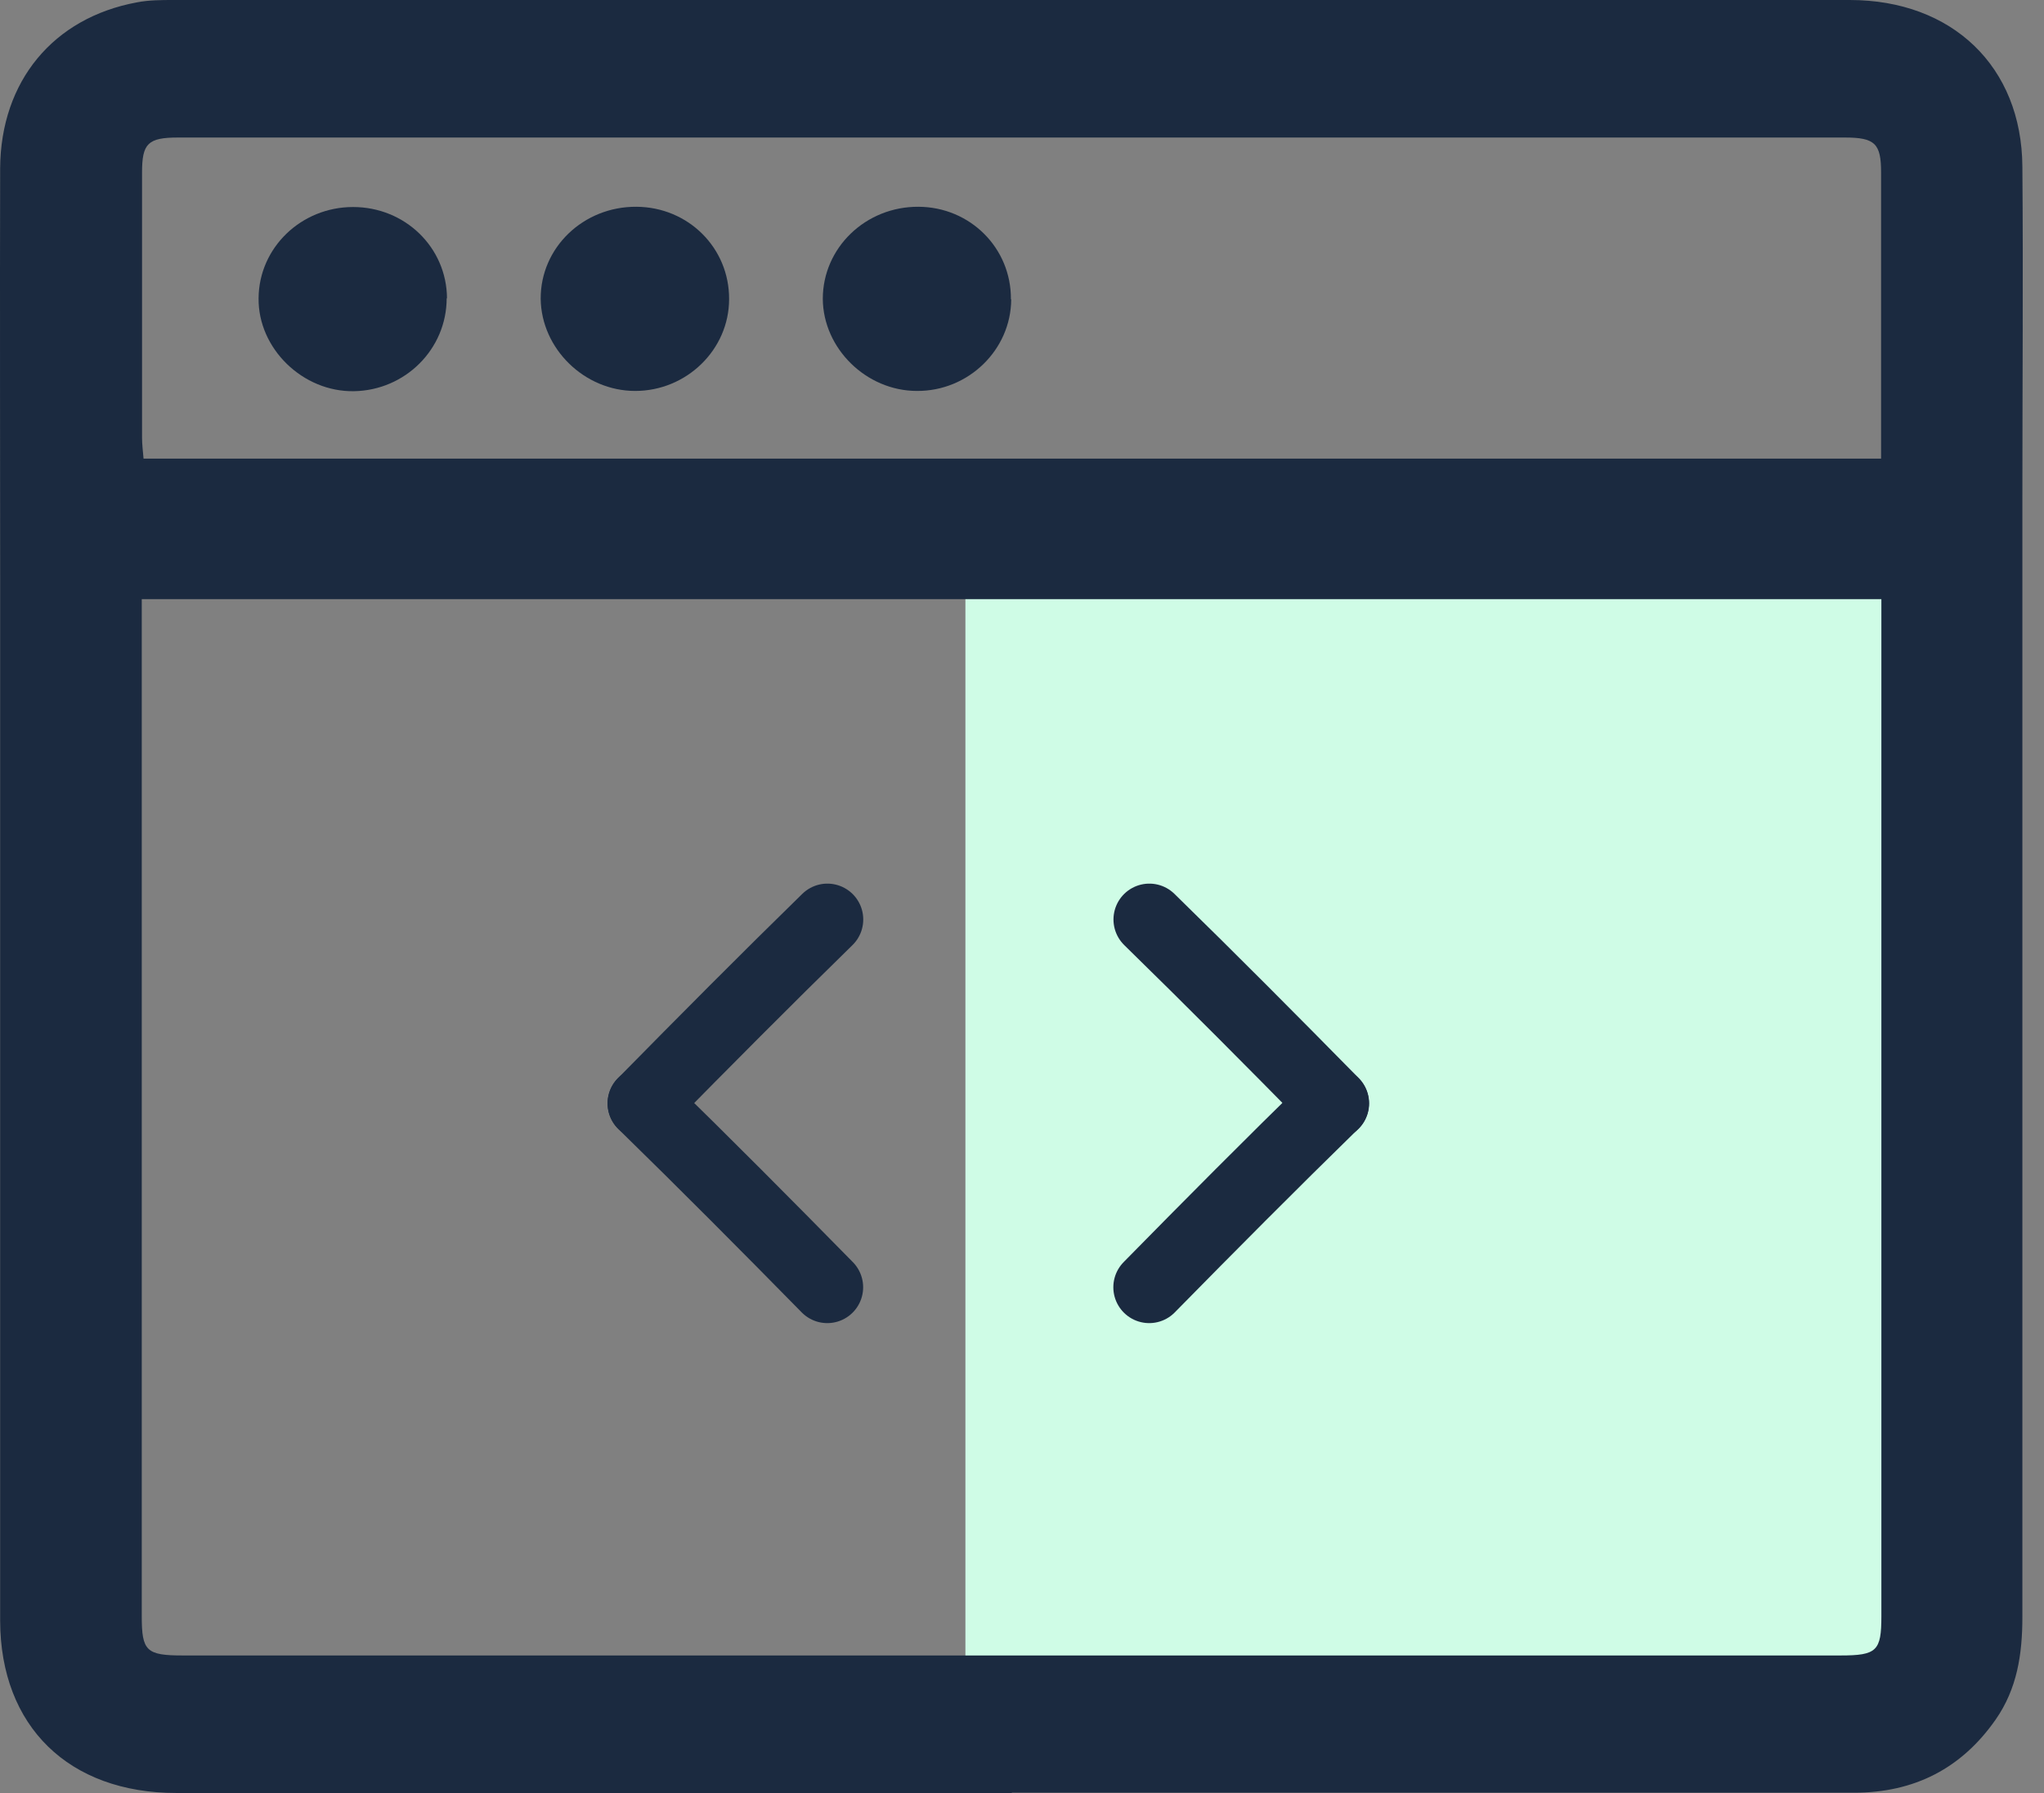
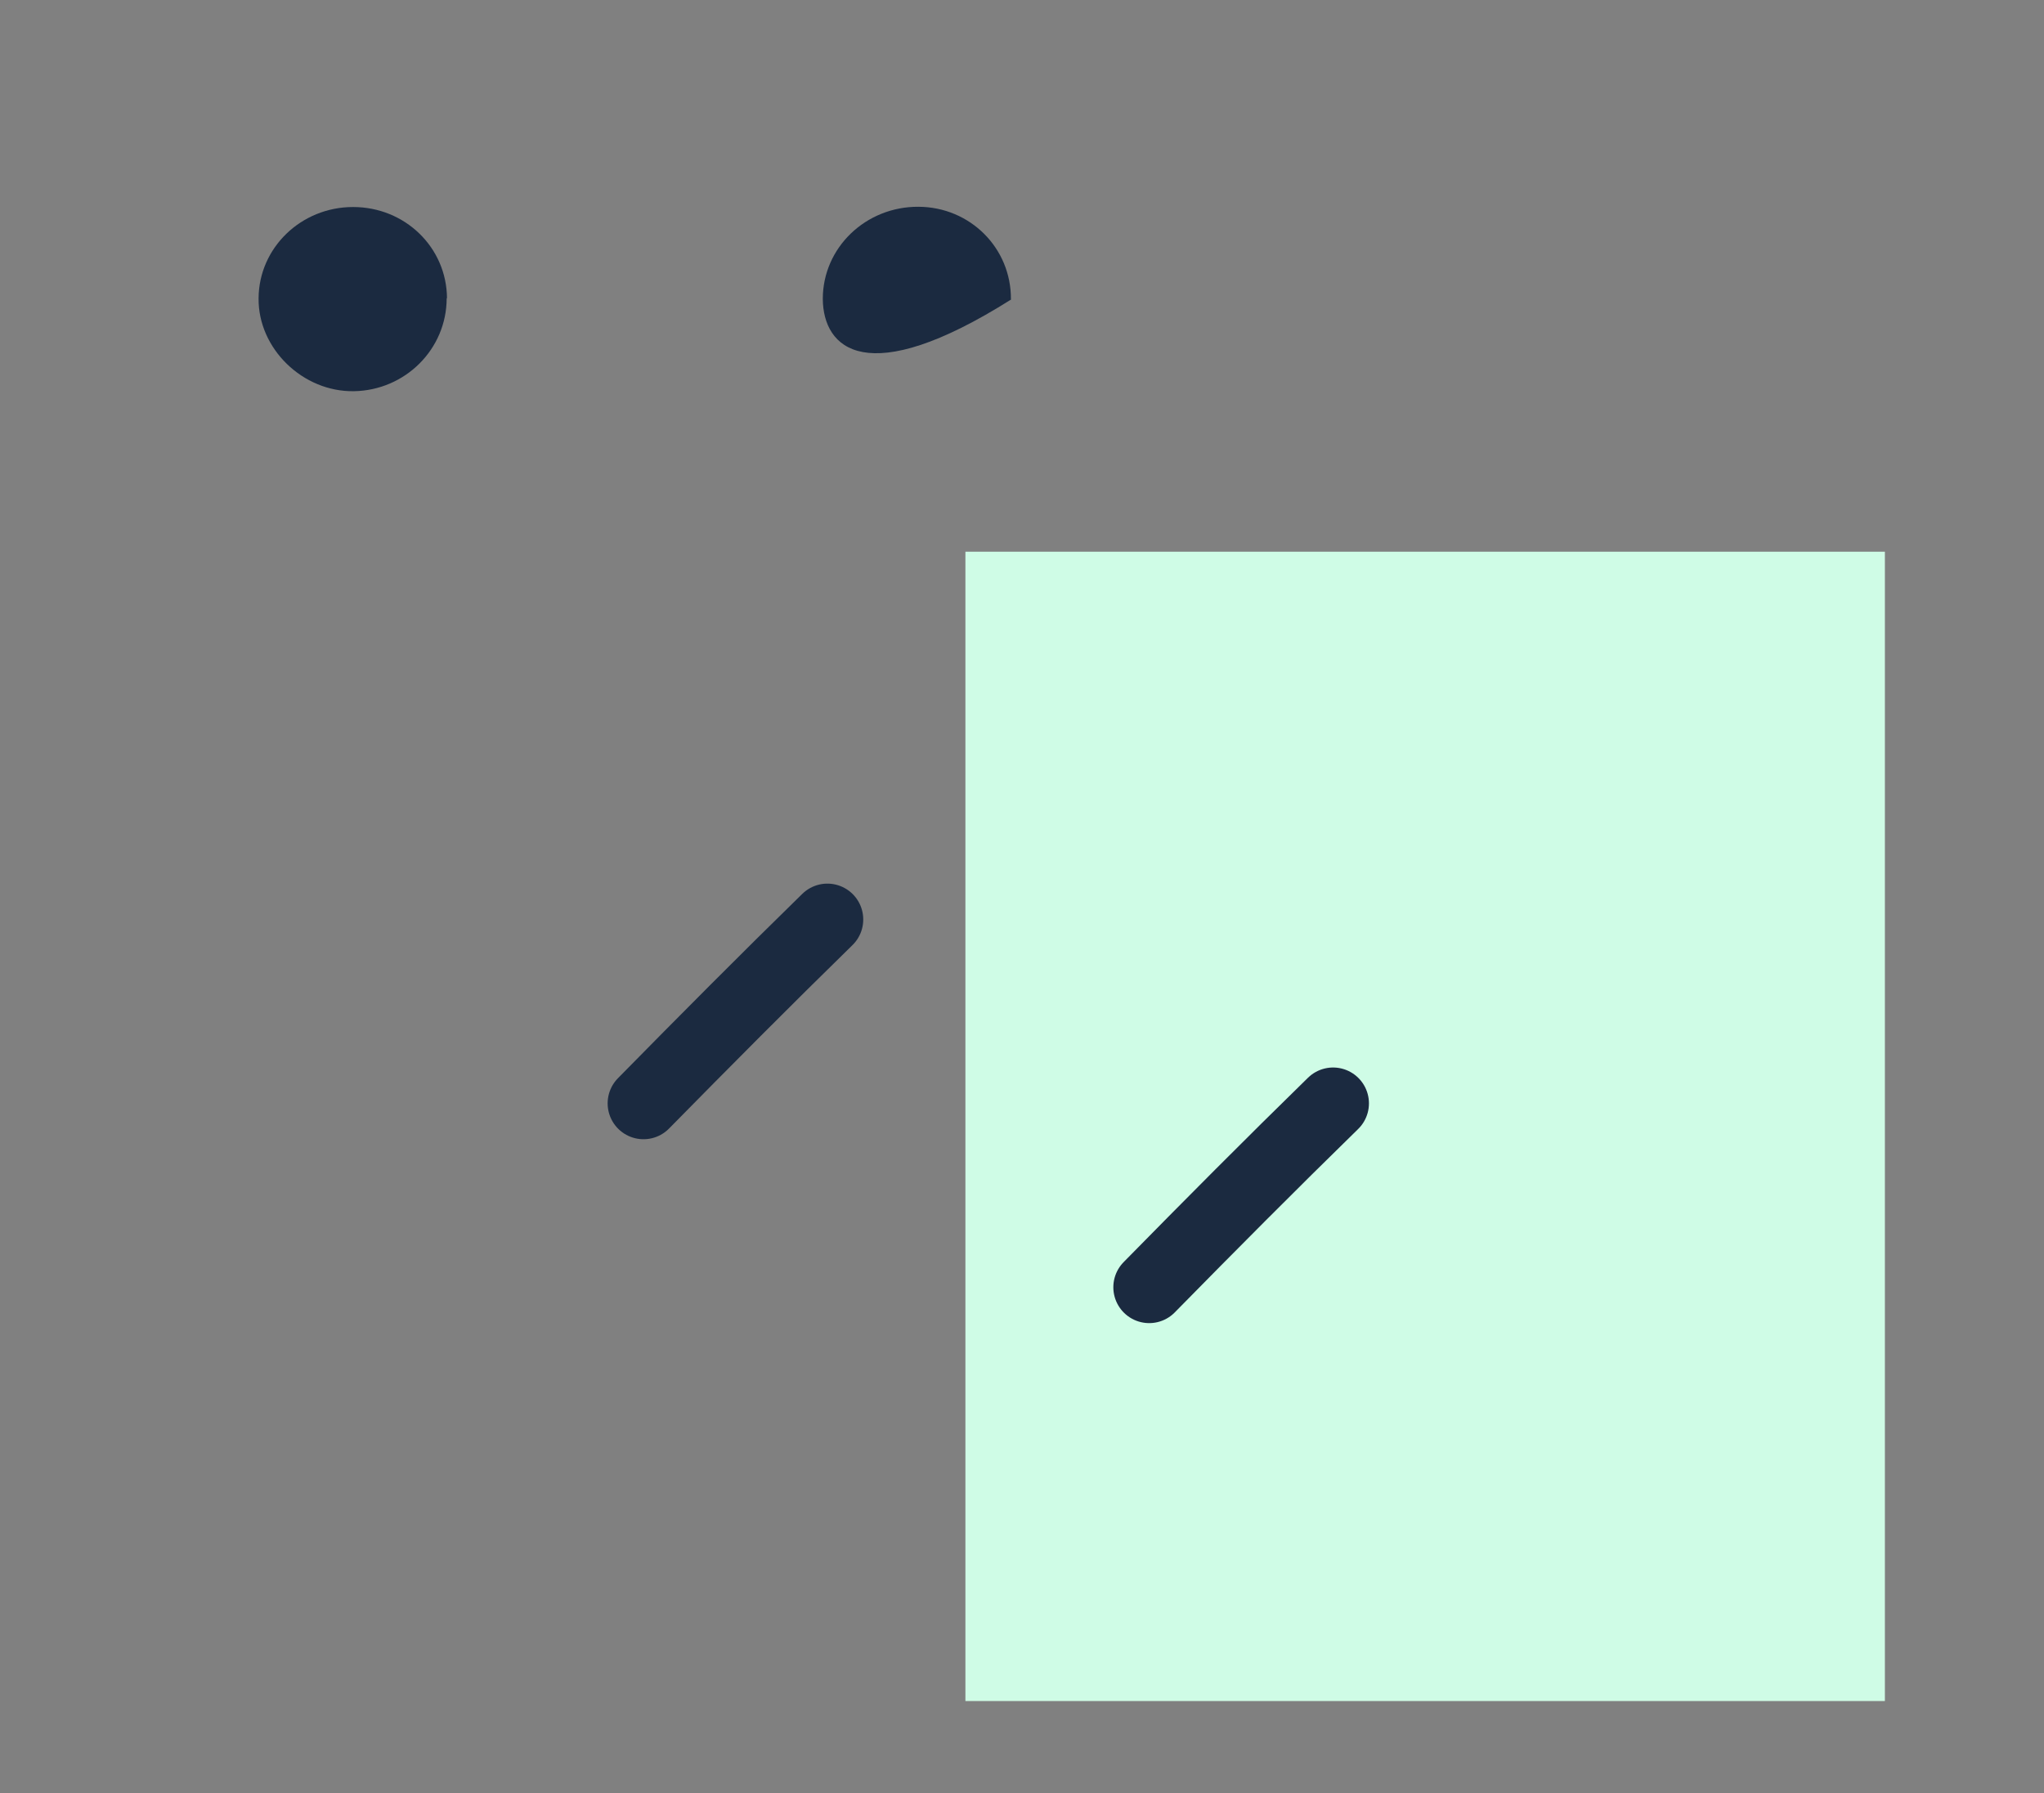
<svg xmlns="http://www.w3.org/2000/svg" width="57" height="50" viewBox="0 0 57 50" fill="none">
  <rect x="0" y="0" width="57" height="50" fill="#808080" stroke="none" />
  <rect x="26.922" y="15.385" width="25.641" height="32.051" fill="#CFFCE6" />
-   <path d="M28.222 50C20.451 50 12.689 50 4.919 50C1.919 50 0.012 48.145 0.004 45.196C0.004 35.479 0.004 25.762 0.004 16.045C0.004 12.26 -0.005 8.474 0.004 4.689C0.021 2.261 1.487 0.497 3.817 0.066C4.156 0 4.503 0 4.851 0C20.434 0 36.009 0 51.584 0C54.44 0 56.38 1.856 56.397 4.647C56.422 7.712 56.397 10.777 56.397 13.842C56.397 24.263 56.397 34.675 56.397 45.096C56.397 46.123 56.253 47.092 55.651 47.954C54.702 49.312 53.389 49.992 51.703 49.992C43.873 49.992 36.043 49.992 28.213 49.992L28.222 50ZM3.953 16.708C3.953 16.973 3.953 17.172 3.953 17.371C3.953 26.607 3.953 35.835 3.953 45.071C3.953 46.04 4.08 46.165 5.097 46.165C20.502 46.165 35.907 46.165 51.321 46.165C52.338 46.165 52.465 46.04 52.465 45.071C52.465 35.835 52.465 26.607 52.465 17.371C52.465 17.155 52.465 16.948 52.465 16.708H3.953ZM52.457 12.798C52.457 12.558 52.457 12.384 52.457 12.202C52.457 9.742 52.457 7.273 52.457 4.813C52.457 4.001 52.287 3.835 51.44 3.835C35.95 3.835 20.46 3.835 4.969 3.835C4.122 3.835 3.961 4.001 3.961 4.813C3.961 7.273 3.961 9.742 3.961 12.202C3.961 12.392 3.986 12.583 4.003 12.79H52.465L52.457 12.798Z" fill="#1B2A40" />
  <path d="M12.456 8.317C12.456 9.733 11.304 10.884 9.872 10.909C8.44 10.934 7.194 9.716 7.211 8.317C7.22 6.908 8.397 5.773 9.846 5.773C11.296 5.773 12.456 6.9 12.465 8.317H12.456Z" fill="#1B2A40" />
-   <path d="M20.332 8.342C20.332 9.75 19.146 10.902 17.713 10.902C16.298 10.902 15.095 9.725 15.078 8.334C15.07 6.909 16.265 5.757 17.747 5.766C19.196 5.774 20.34 6.917 20.332 8.342Z" fill="#1B2A40" />
-   <path d="M28.199 8.35C28.191 9.758 27.004 10.91 25.572 10.902C24.157 10.902 22.954 9.717 22.945 8.334C22.945 6.909 24.14 5.757 25.615 5.766C27.055 5.774 28.199 6.917 28.191 8.342L28.199 8.35Z" fill="#1B2A40" />
+   <path d="M28.199 8.35C24.157 10.902 22.954 9.717 22.945 8.334C22.945 6.909 24.14 5.757 25.615 5.766C27.055 5.774 28.199 6.917 28.191 8.342L28.199 8.35Z" fill="#1B2A40" />
  <path d="M23.073 25.641C21.338 27.336 19.638 29.048 17.945 30.769" stroke="#1B2A40" stroke-width="2" stroke-linecap="round" />
-   <path d="M17.942 30.769C19.678 32.464 21.378 34.175 23.07 35.897" stroke="#1B2A40" stroke-width="2" stroke-linecap="round" />
-   <path d="M32.051 25.641C33.787 27.336 35.487 29.048 37.18 30.769" stroke="#1B2A40" stroke-width="2" stroke-linecap="round" />
  <path d="M37.175 30.769C35.439 32.464 33.739 34.175 32.047 35.897" stroke="#1B2A40" stroke-width="2" stroke-linecap="round" />
</svg>